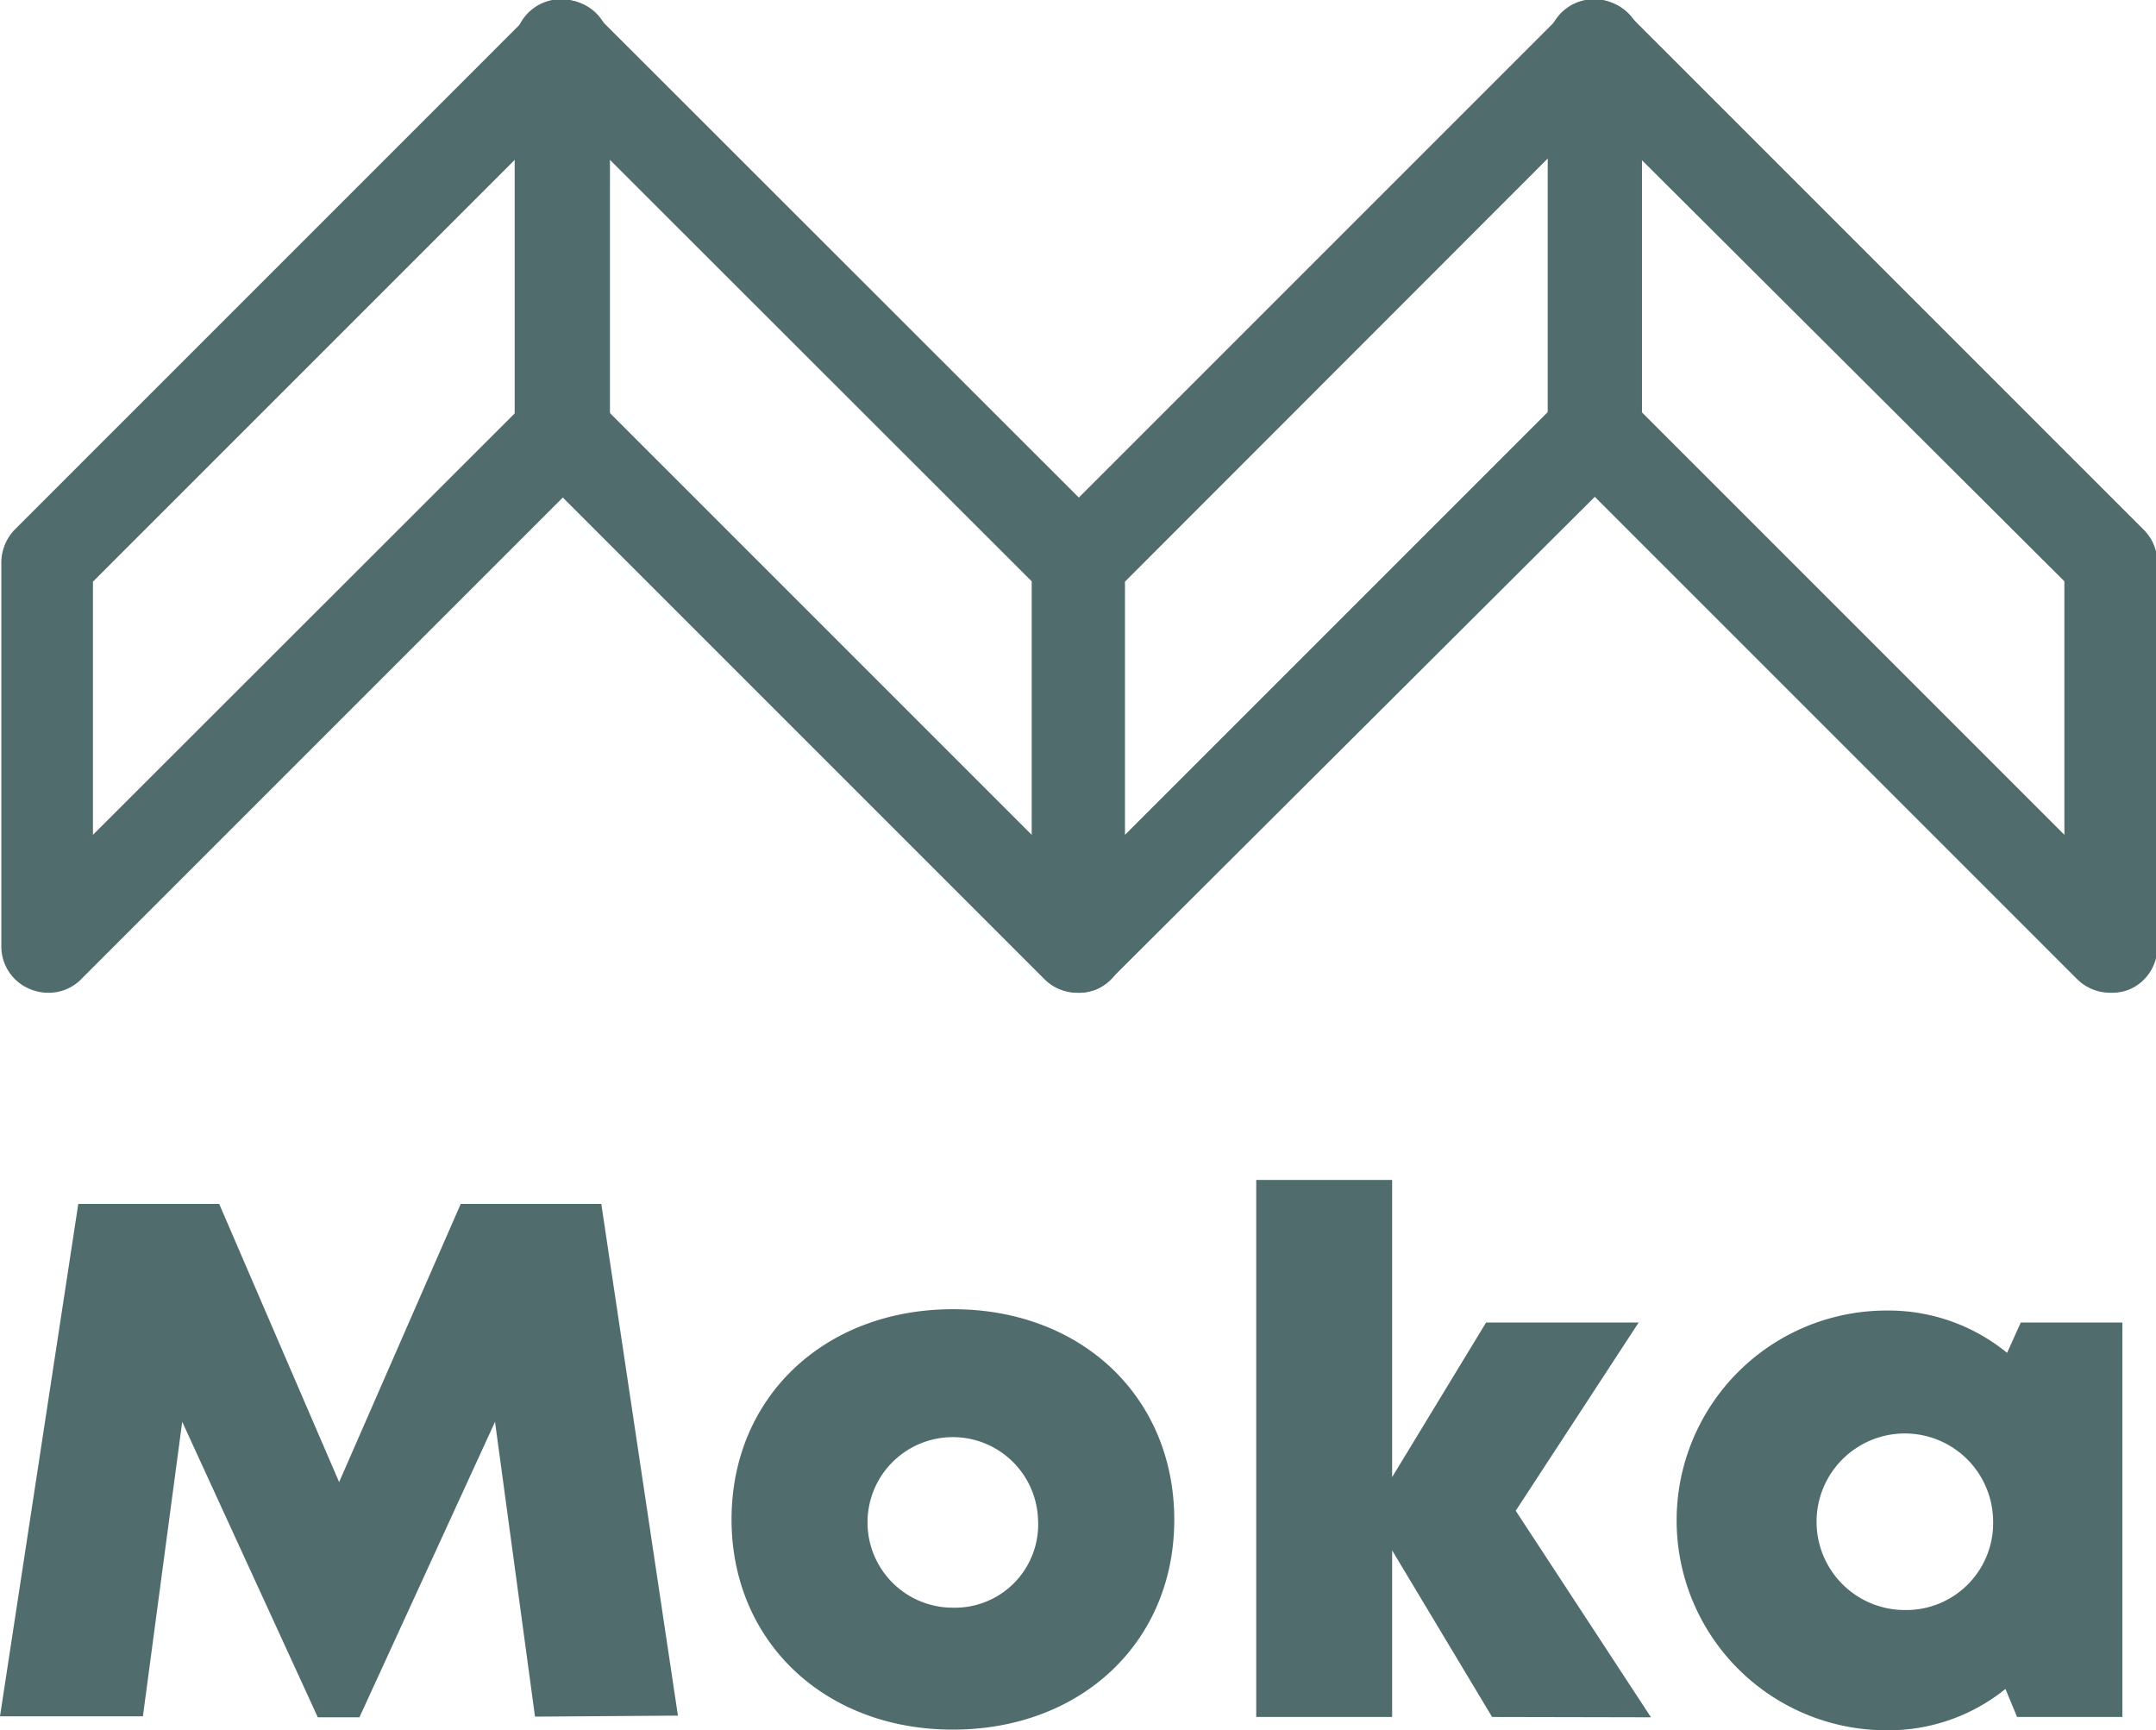
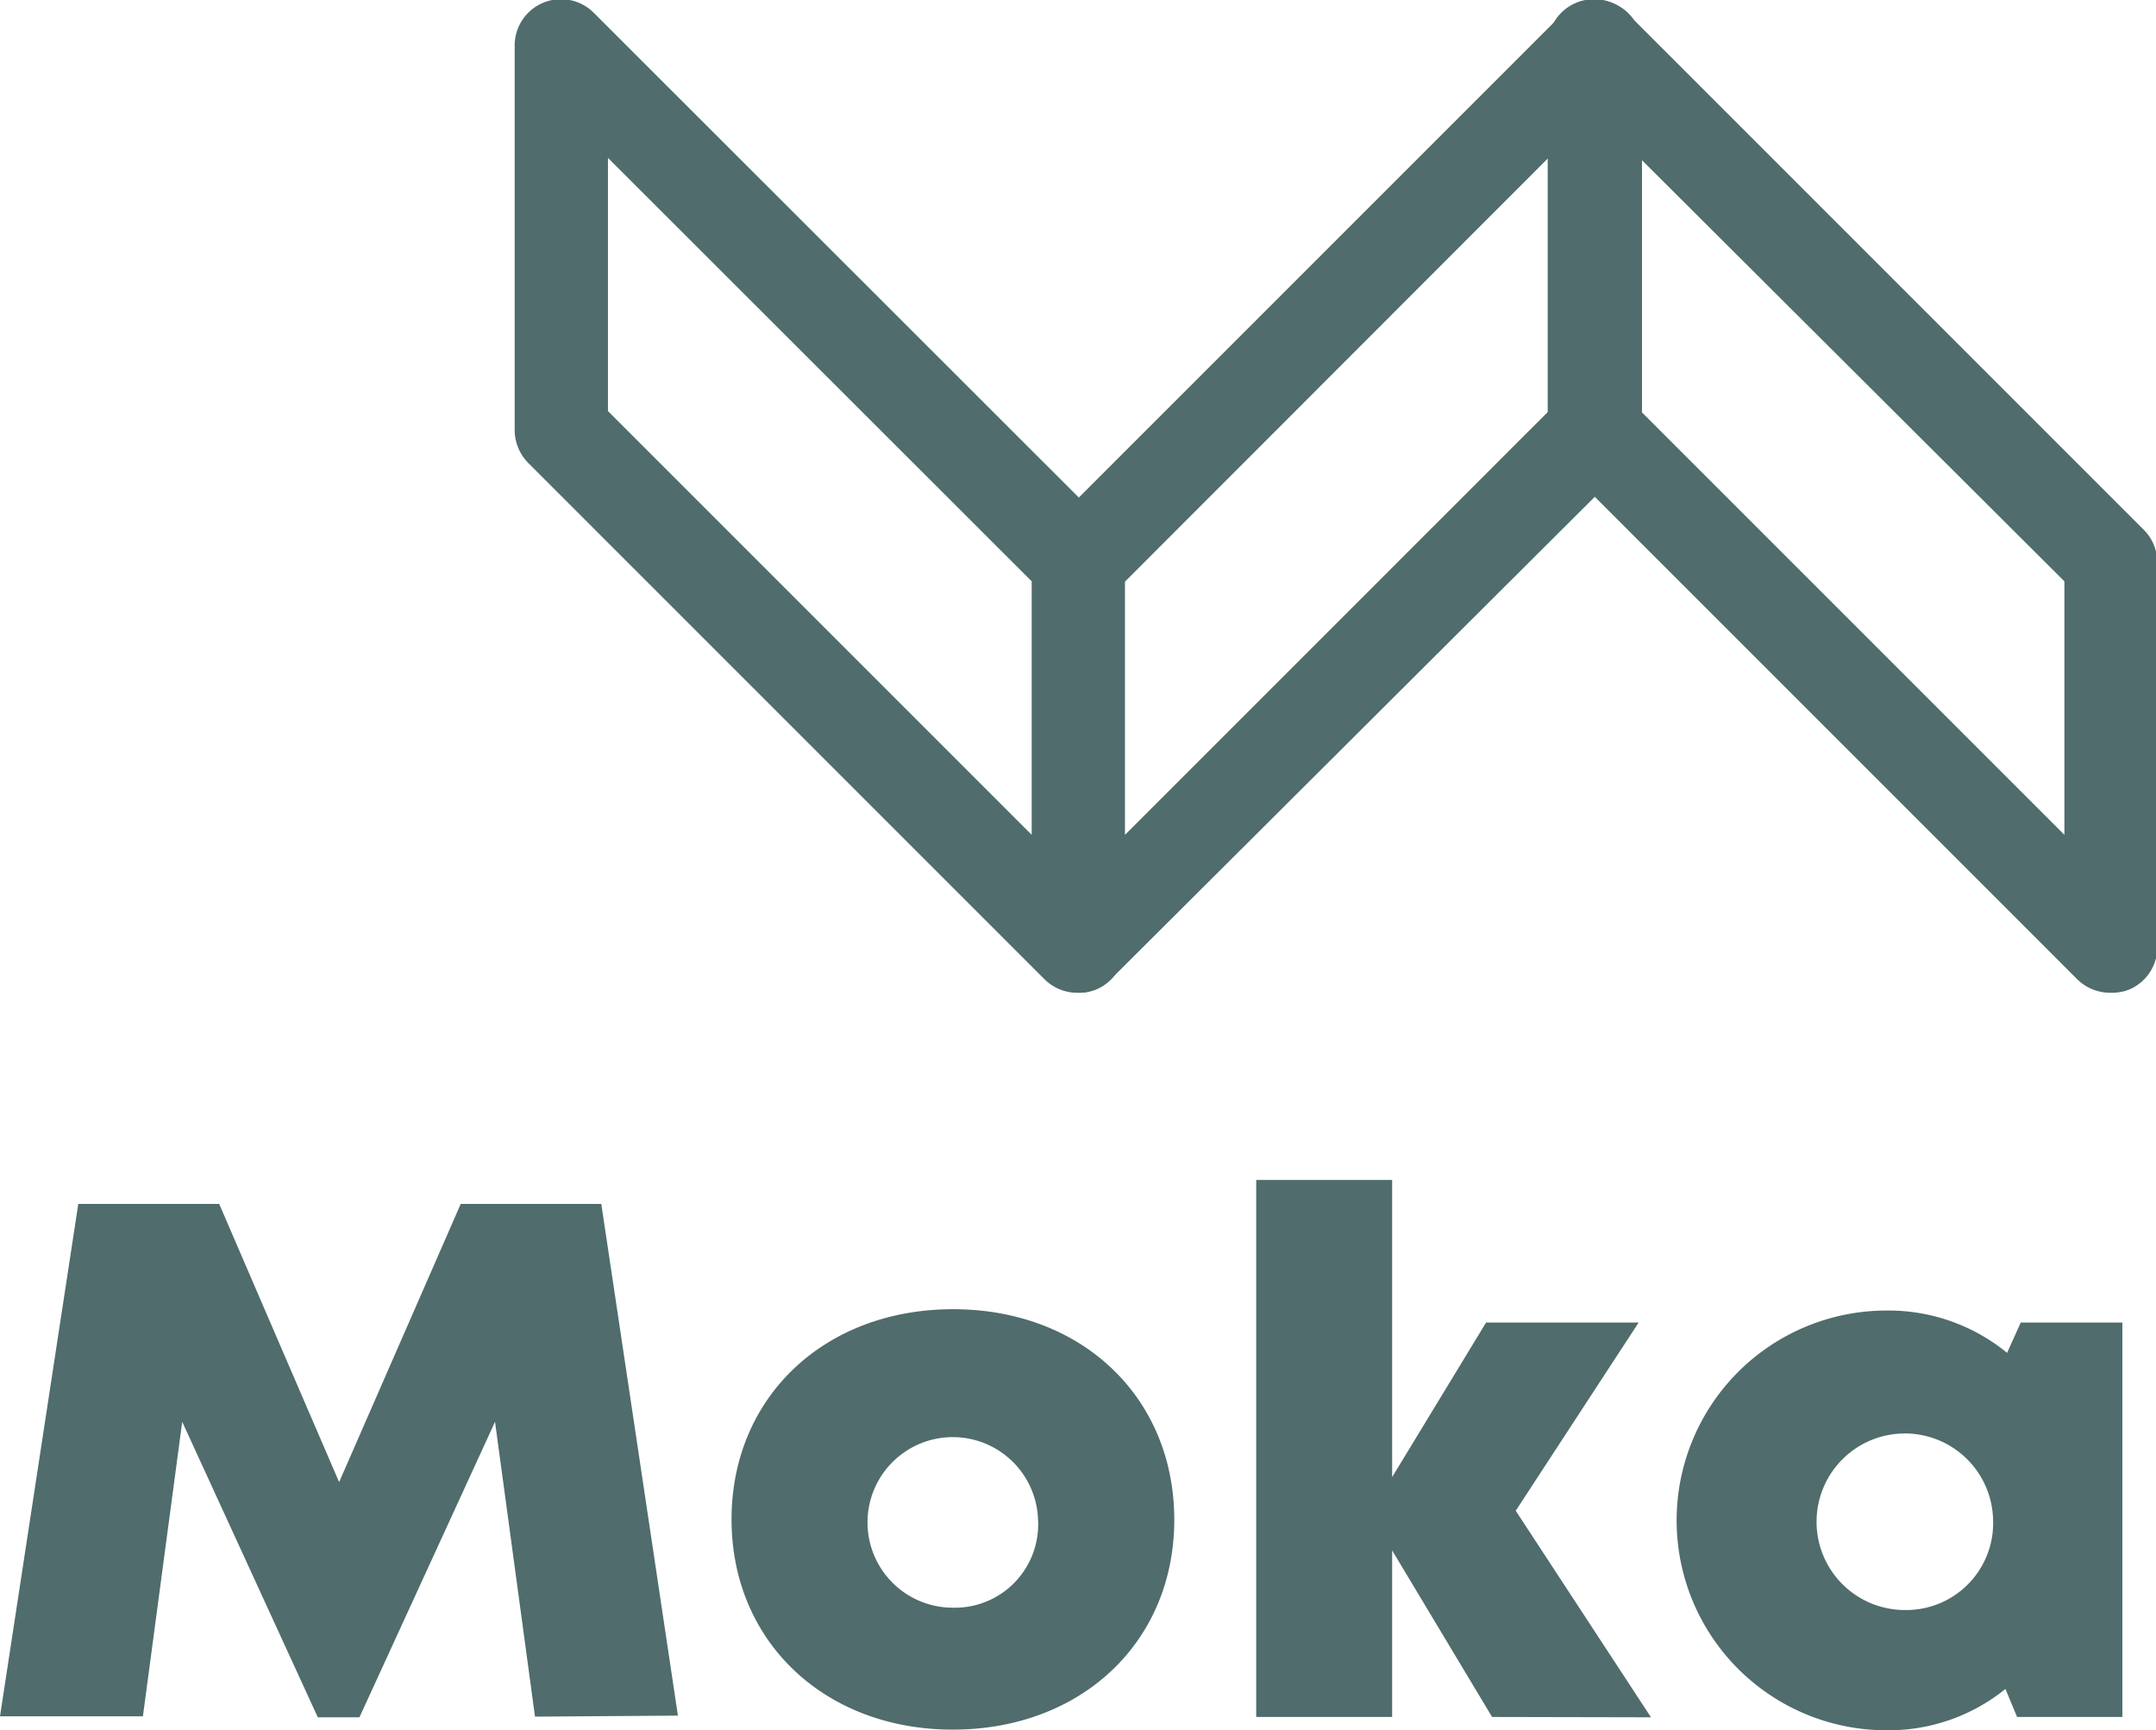
<svg xmlns="http://www.w3.org/2000/svg" id="Layer_1" data-name="Layer 1" viewBox="0 0 64.72 51.94">
  <defs>
    <style>.cls-1{fill:#506c6c;}</style>
  </defs>
  <title>n-logo</title>
-   <path class="cls-1" d="M652.08,388.66a1.4,1.4,0,0,1-.53-.11,1.38,1.38,0,0,1-.86-1.28l0-11.52a1.43,1.43,0,0,1,.41-1l15.49-15.49a1.39,1.39,0,0,1,2.37,1l0,11.53a1.39,1.39,0,0,1-.41,1l-15.49,15.49A1.36,1.36,0,0,1,652.08,388.66Zm1.36-12.34,0,7.6,12.72-12.71,0-7.61Z" transform="translate(-650.65 -358.86)" />
  <path class="cls-1" d="M683,388.66a1.38,1.38,0,0,1-1-.41l-15.49-15.49a1.41,1.41,0,0,1-.41-1l0-11.52a1.39,1.39,0,0,1,2.37-1L684,374.76a1.34,1.34,0,0,1,.4,1l0,11.53a1.38,1.38,0,0,1-.86,1.28A1.4,1.4,0,0,1,683,388.66Zm-14.1-17.46,12.72,12.72,0-7.61L668.9,363.6Z" transform="translate(-650.65 -358.86)" />
  <path class="cls-1" d="M683.06,388.66a1.49,1.49,0,0,1-.54-.11,1.39,1.39,0,0,1-.85-1.28l0-11.52a1.38,1.38,0,0,1,.41-1l15.49-15.49a1.37,1.37,0,0,1,1.51-.3,1.38,1.38,0,0,1,.86,1.28l0,11.53a1.34,1.34,0,0,1-.41,1L684,388.25A1.38,1.38,0,0,1,683.06,388.66Zm1.36-12.34,0,7.6,12.71-12.71V363.6Z" transform="translate(-650.65 -358.86)" />
  <path class="cls-1" d="M714,388.66a1.4,1.4,0,0,1-1-.41l-15.49-15.49a1.4,1.4,0,0,1-.4-1l0-11.52a1.39,1.39,0,0,1,2.37-1L715,374.76a1.39,1.39,0,0,1,.41,1l0,11.53a1.38,1.38,0,0,1-.86,1.28A1.4,1.4,0,0,1,714,388.66Zm-14.1-17.46,12.72,12.72v-7.61L699.87,363.6Z" transform="translate(-650.65 -358.86)" />
  <path class="cls-1" d="M666.71,410.39l-1.2-8.85-4.07,8.87h-1.25l-4.07-8.87-1.18,8.84h-4.29L653,395h4.23l3.6,8.35,3.65-8.35h4.22l2.3,15.36Z" transform="translate(-650.65 -358.86)" />
  <path class="cls-1" d="M672.61,404.47c0-3.67,2.79-6.31,6.65-6.31s6.64,2.64,6.64,6.32-2.8,6.3-6.65,6.3S672.61,408.13,672.61,404.47Zm9.2,0a2.56,2.56,0,1,0-2.56,2.65A2.5,2.5,0,0,0,681.81,404.47Z" transform="translate(-650.65 -358.86)" />
  <path class="cls-1" d="M695.44,410.4l-3-5v5h-4.08V394.28h4.08v8.92l2.82-4.64h4.58l-3.69,5.65,4.06,6.2Z" transform="translate(-650.65 -358.86)" />
  <path class="cls-1" d="M714.36,398.56V410.4H711.2l-.35-.84a5.59,5.59,0,0,1-3.57,1.24,6.3,6.3,0,0,1,0-12.6,5.62,5.62,0,0,1,3.62,1.27l.41-.91Zm-3.88,5.93a2.65,2.65,0,1,0-2.65,2.7A2.61,2.61,0,0,0,710.48,404.49Z" transform="translate(-650.65 -358.86)" />
</svg>